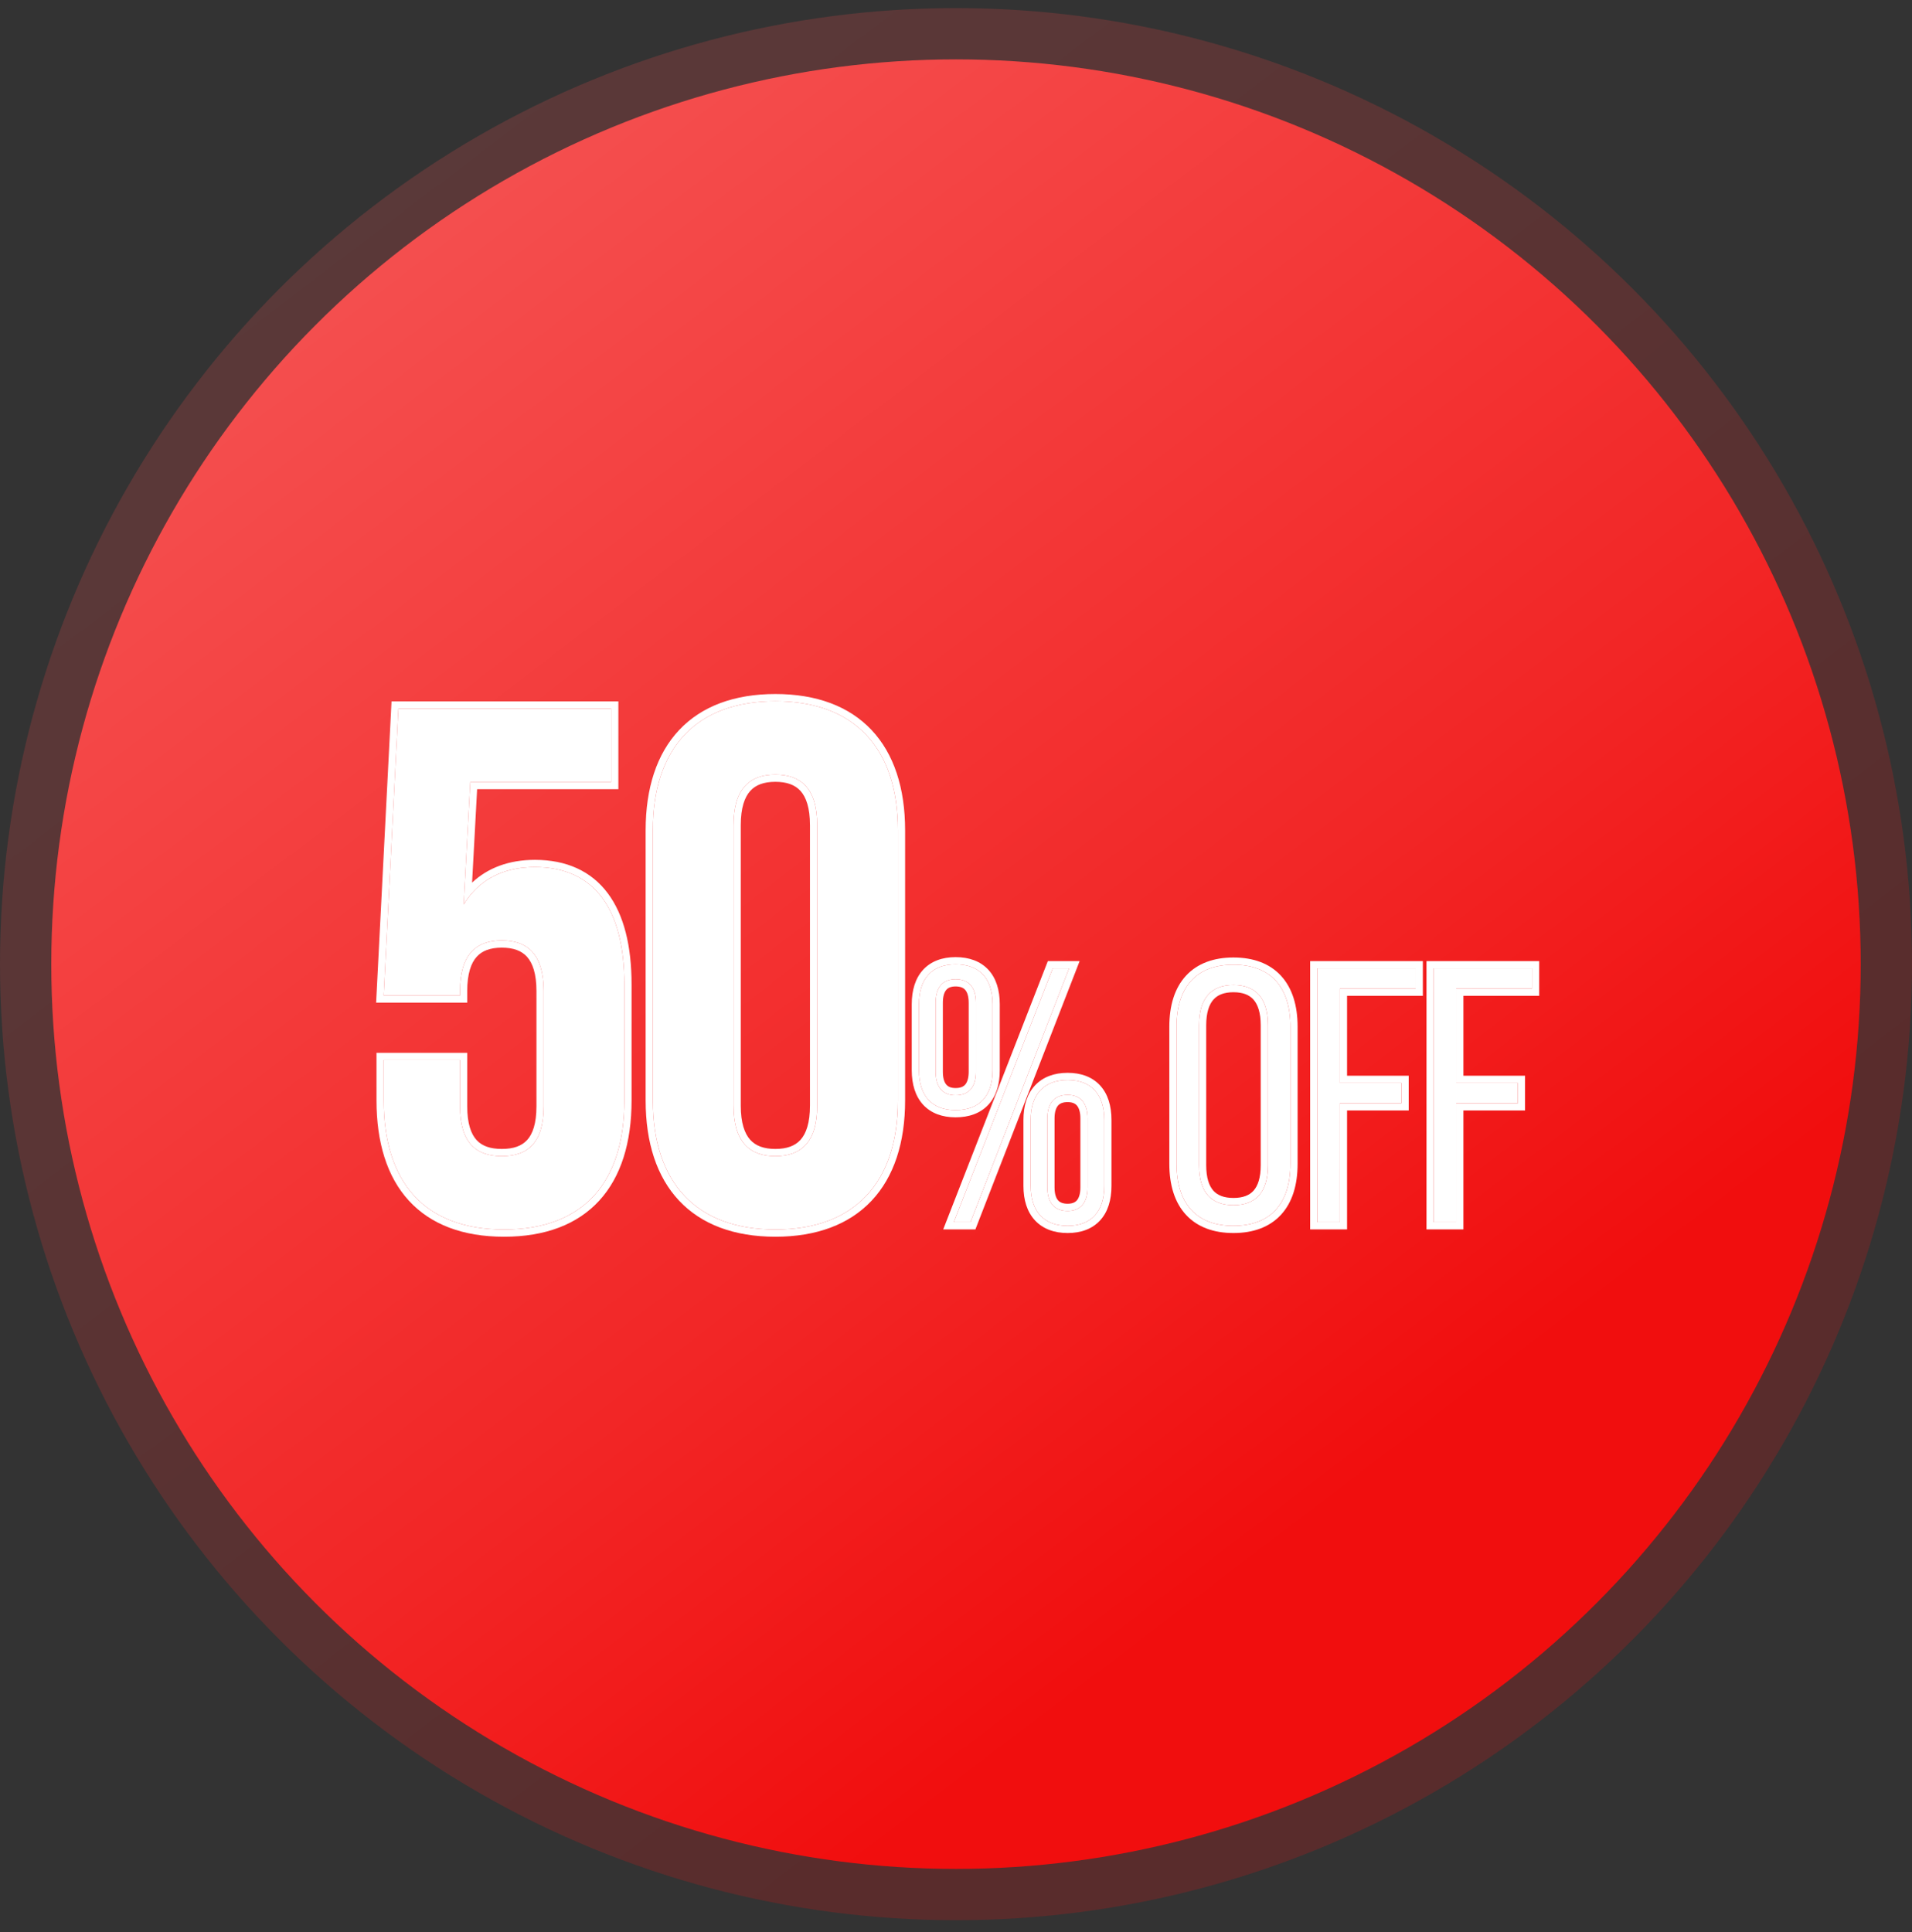
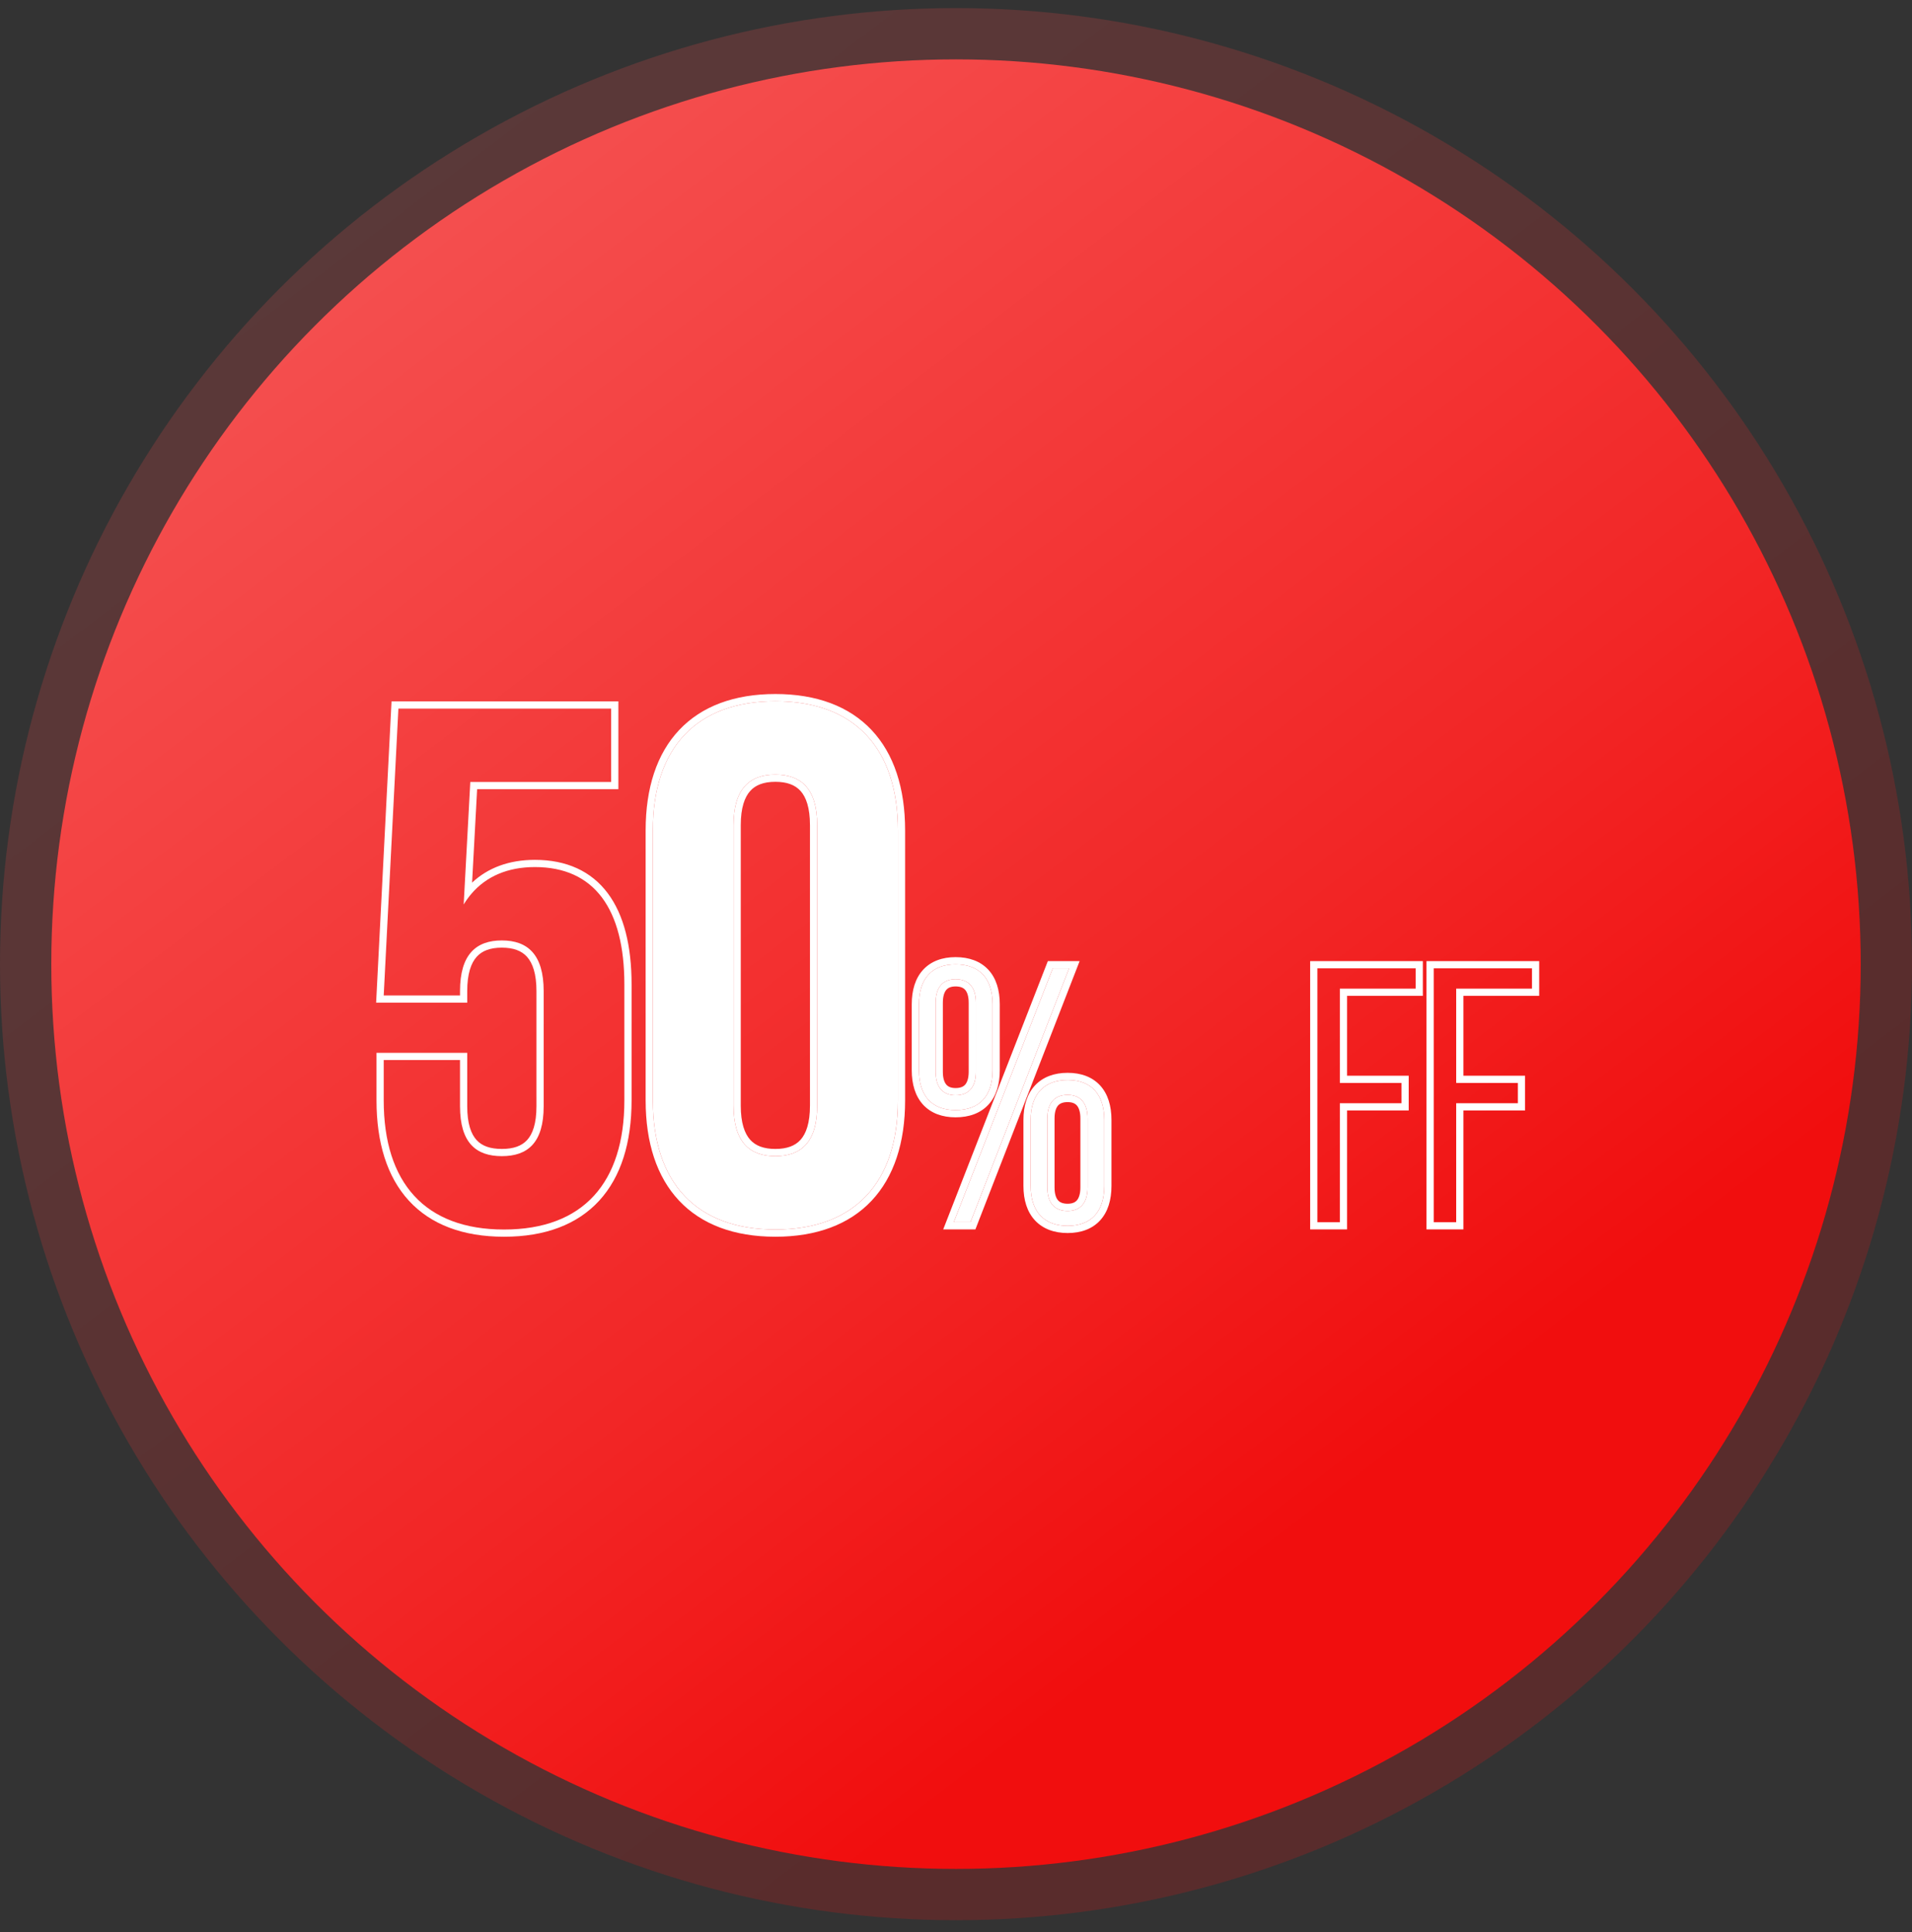
<svg xmlns="http://www.w3.org/2000/svg" width="96" height="97" viewBox="0 0 96 97" fill="none">
  <rect x="0" y="0" width="96" height="97" fill="#333333" stroke="none" />
  <circle opacity="0.2" cx="48" cy="48.406" r="48" fill="url(#paint0_linear_104_1668)" />
  <circle cx="48" cy="48.406" r="45.425" fill="url(#paint1_linear_104_1668)" />
-   <path d="M71.986 61.361V48.616H76.92V49.636H73.114V54.37H76.21V55.389H73.114V61.361H71.986Z" fill="white" />
-   <path d="M66.144 61.361V48.616H71.078V49.636H67.273V54.37H70.368V55.389H67.273V61.361H66.144Z" fill="white" />
-   <path d="M61.931 61.544C60.092 61.544 59.073 60.451 59.073 58.43V51.548C59.073 49.527 60.092 48.434 61.931 48.434C63.77 48.434 64.79 49.527 64.79 51.548V58.43C64.79 60.451 63.77 61.544 61.931 61.544ZM61.931 60.506C63.042 60.506 63.661 59.868 63.661 58.503V51.475C63.661 50.109 63.042 49.454 61.931 49.454C60.821 49.454 60.202 50.109 60.202 51.475V58.503C60.202 59.868 60.821 60.506 61.931 60.506Z" fill="white" />
  <path d="M47.979 55.736C46.796 55.736 46.14 55.025 46.14 53.733V50.419C46.14 49.126 46.796 48.416 47.979 48.416C49.181 48.416 49.836 49.126 49.836 50.419V53.733C49.836 55.025 49.181 55.736 47.979 55.736ZM47.888 61.361L52.859 48.616H53.678L48.726 61.361H47.888ZM47.979 54.989C48.635 54.989 48.999 54.588 48.999 53.806V50.346C48.999 49.563 48.635 49.163 47.979 49.163C47.342 49.163 46.978 49.563 46.978 50.346V53.806C46.978 54.588 47.342 54.989 47.979 54.989ZM53.605 61.544C52.422 61.544 51.748 60.834 51.748 59.541V56.227C51.748 54.934 52.422 54.224 53.605 54.224C54.789 54.224 55.444 54.934 55.444 56.227V59.541C55.444 60.834 54.789 61.544 53.605 61.544ZM53.605 60.797C54.243 60.797 54.607 60.397 54.607 59.614V56.154C54.607 55.371 54.243 54.971 53.605 54.971C52.95 54.971 52.586 55.371 52.586 56.154V59.614C52.586 60.397 52.95 60.797 53.605 60.797Z" fill="white" />
  <path d="M38.931 61.73C34.952 61.73 32.779 59.372 32.779 55.246V41.69C32.779 37.564 34.952 35.206 38.931 35.206C42.909 35.206 45.083 37.564 45.083 41.69V55.246C45.083 59.372 42.909 61.73 38.931 61.73ZM38.931 58.046C40.22 58.046 41.03 57.346 41.03 55.504V41.432C41.03 39.59 40.22 38.89 38.931 38.89C37.641 38.89 36.831 39.59 36.831 41.432V55.504C36.831 57.346 37.641 58.046 38.931 58.046Z" fill="white" />
-   <path d="M25.307 61.73C21.329 61.73 19.266 59.372 19.266 55.246V53.22H23.097V55.541C23.097 57.383 23.907 58.046 25.197 58.046C26.486 58.046 27.297 57.383 27.297 55.541V49.758C27.297 47.916 26.486 47.216 25.197 47.216C23.907 47.216 23.097 47.916 23.097 49.758V49.978H19.266L20.003 35.575H30.686V39.259H23.613L23.281 45.411C24.018 44.195 25.234 43.532 26.855 43.532C29.838 43.532 31.349 45.632 31.349 49.426V55.246C31.349 59.372 29.286 61.73 25.307 61.73Z" fill="white" />
  <path fill-rule="evenodd" clip-rule="evenodd" d="M71.986 48.616V61.361H73.114V55.389H76.21V54.37H73.114V49.636H76.92V48.616H71.986ZM73.476 49.998H77.282V48.254H71.623V61.724H73.476V55.752H76.572V54.008H73.476V49.998Z" fill="white" />
  <path fill-rule="evenodd" clip-rule="evenodd" d="M66.144 48.616V61.361H67.273V55.389H70.368V54.37H67.273V49.636H71.078V48.616H66.144ZM67.635 49.998H71.44V48.254H65.782V61.724H67.635V55.752H70.73V54.008H67.635V49.998Z" fill="white" />
-   <path fill-rule="evenodd" clip-rule="evenodd" d="M59.073 58.43C59.073 60.451 60.092 61.544 61.931 61.544C63.77 61.544 64.79 60.451 64.79 58.43V51.548C64.79 49.527 63.77 48.434 61.931 48.434C60.092 48.434 59.073 49.527 59.073 51.548V58.43ZM63.661 58.503C63.661 59.868 63.042 60.506 61.931 60.506C60.821 60.506 60.202 59.868 60.202 58.503V51.475C60.202 50.109 60.821 49.454 61.931 49.454C63.042 49.454 63.661 50.109 63.661 51.475V58.503ZM59.546 60.99C58.98 60.376 58.711 59.497 58.711 58.43V51.548C58.711 50.481 58.98 49.602 59.546 48.988C60.117 48.369 60.939 48.072 61.931 48.072C62.923 48.072 63.746 48.369 64.316 48.988C64.882 49.602 65.152 50.481 65.152 51.548V58.43C65.152 59.497 64.882 60.376 64.316 60.99C63.746 61.609 62.923 61.906 61.931 61.906C60.939 61.906 60.117 61.609 59.546 60.99ZM62.942 59.776C63.154 59.537 63.299 59.138 63.299 58.503V51.475C63.299 50.84 63.154 50.435 62.94 50.191C62.734 49.956 62.414 49.816 61.931 49.816C61.448 49.816 61.128 49.956 60.922 50.191C60.708 50.435 60.563 50.84 60.563 51.475V58.503C60.563 59.138 60.708 59.537 60.92 59.776C61.126 60.007 61.445 60.144 61.931 60.144C62.417 60.144 62.737 60.007 62.942 59.776Z" fill="white" />
  <path fill-rule="evenodd" clip-rule="evenodd" d="M46.14 53.733C46.14 55.025 46.796 55.736 47.979 55.736C49.181 55.736 49.836 55.025 49.836 53.733V50.419C49.836 49.126 49.181 48.416 47.979 48.416C46.796 48.416 46.14 49.126 46.14 50.419V53.733ZM47.888 61.361H48.726L53.678 48.616H52.859L47.888 61.361ZM48.999 53.806C48.999 54.588 48.635 54.989 47.979 54.989C47.342 54.989 46.978 54.588 46.978 53.806V50.346C46.978 49.563 47.342 49.163 47.979 49.163C48.635 49.163 48.999 49.563 48.999 50.346V53.806ZM51.748 59.541C51.748 60.834 52.422 61.544 53.605 61.544C54.789 61.544 55.444 60.834 55.444 59.541V56.227C55.444 54.934 54.789 54.224 53.605 54.224C52.422 54.224 51.748 54.934 51.748 56.227V59.541ZM54.607 59.614C54.607 60.397 54.243 60.797 53.605 60.797C52.95 60.797 52.586 60.397 52.586 59.614V56.154C52.586 55.371 52.95 54.971 53.605 54.971C54.243 54.971 54.607 55.371 54.607 56.154V59.614ZM47.358 61.724L52.611 48.254H54.207L48.974 61.724H47.358ZM46.349 55.464C45.957 55.037 45.778 54.436 45.778 53.733V50.419C45.778 49.715 45.957 49.115 46.349 48.688C46.747 48.256 47.314 48.054 47.979 48.054C48.652 48.054 49.224 48.255 49.624 48.687C50.02 49.114 50.198 49.715 50.198 50.419V53.733C50.198 54.436 50.02 55.037 49.624 55.465C49.224 55.897 48.652 56.097 47.979 56.097C47.314 56.097 46.747 55.896 46.349 55.464ZM48.462 54.453C48.557 54.344 48.637 54.147 48.637 53.806V50.346C48.637 50.005 48.557 49.807 48.462 49.699C48.375 49.599 48.231 49.525 47.979 49.525C47.74 49.525 47.6 49.597 47.514 49.697C47.42 49.806 47.34 50.005 47.34 50.346V53.806C47.34 54.147 47.42 54.345 47.514 54.454C47.6 54.555 47.74 54.627 47.979 54.627C48.231 54.627 48.375 54.553 48.462 54.453ZM51.968 61.274C51.57 60.847 51.386 60.247 51.386 59.541V56.227C51.386 55.521 51.57 54.92 51.968 54.494C52.37 54.064 52.94 53.862 53.605 53.862C54.271 53.862 54.838 54.064 55.235 54.496C55.628 54.923 55.806 55.524 55.806 56.227V59.541C55.806 60.244 55.628 60.845 55.235 61.272C54.838 61.704 54.271 61.906 53.605 61.906C52.94 61.906 52.37 61.704 51.968 61.274ZM54.071 60.263C54.165 60.154 54.245 59.955 54.245 59.614V56.154C54.245 55.813 54.165 55.614 54.071 55.505C53.984 55.405 53.845 55.333 53.605 55.333C53.354 55.333 53.21 55.407 53.122 55.507C53.028 55.615 52.948 55.813 52.948 56.154V59.614C52.948 59.955 53.028 60.152 53.122 60.261C53.21 60.361 53.354 60.435 53.605 60.435C53.845 60.435 53.984 60.363 54.071 60.263Z" fill="white" />
  <path fill-rule="evenodd" clip-rule="evenodd" d="M34.099 60.284C32.976 59.091 32.417 57.37 32.417 55.246V41.69C32.417 39.567 32.976 37.845 34.099 36.653C35.225 35.457 36.869 34.844 38.931 34.844C40.992 34.844 42.636 35.457 43.762 36.653C44.885 37.845 45.445 39.567 45.445 41.69V55.246C45.445 57.37 44.885 59.091 43.762 60.284C42.636 61.479 40.992 62.092 38.931 62.092C36.869 62.092 35.225 61.479 34.099 60.284ZM40.195 57.224C40.475 56.912 40.668 56.38 40.668 55.504V41.432C40.668 40.556 40.475 40.024 40.195 39.712C39.922 39.408 39.511 39.252 38.931 39.252C38.35 39.252 37.94 39.408 37.667 39.712C37.387 40.024 37.193 40.556 37.193 41.432V55.504C37.193 56.38 37.387 56.912 37.667 57.224C37.94 57.528 38.35 57.684 38.931 57.684C39.511 57.684 39.922 57.528 40.195 57.224ZM32.779 55.246C32.779 59.372 34.952 61.73 38.931 61.73C42.909 61.73 45.083 59.372 45.083 55.246V41.69C45.083 37.564 42.909 35.206 38.931 35.206C34.952 35.206 32.779 37.564 32.779 41.69V55.246ZM41.03 55.504C41.03 57.346 40.22 58.046 38.931 58.046C37.641 58.046 36.831 57.346 36.831 55.504V41.432C36.831 39.59 37.641 38.89 38.931 38.89C40.22 38.89 41.03 39.59 41.03 41.432V55.504Z" fill="white" />
  <path fill-rule="evenodd" clip-rule="evenodd" d="M19.266 55.246C19.266 59.372 21.329 61.73 25.307 61.73C29.286 61.73 31.349 59.372 31.349 55.246V49.426C31.349 45.632 29.838 43.532 26.855 43.532C25.494 43.532 24.419 43.999 23.673 44.868C23.53 45.034 23.4 45.215 23.281 45.411L23.613 39.259H30.686V35.575H20.003L19.266 49.978H23.097V49.758C23.097 47.916 23.907 47.216 25.197 47.216C26.486 47.216 27.297 47.916 27.297 49.758V55.541C27.297 57.383 26.486 58.046 25.197 58.046C23.907 58.046 23.097 57.383 23.097 55.541V53.22H19.266V55.246ZM23.956 39.621H31.048V35.213H19.659L18.885 50.341H23.459V49.758C23.459 48.882 23.653 48.35 23.933 48.038C24.206 47.734 24.616 47.578 25.197 47.578C25.777 47.578 26.188 47.734 26.461 48.038C26.741 48.35 26.935 48.882 26.935 49.758V55.541C26.935 56.417 26.741 56.938 26.464 57.239C26.193 57.534 25.782 57.684 25.197 57.684C24.611 57.684 24.201 57.534 23.93 57.239C23.653 56.938 23.459 56.417 23.459 55.541V52.858H18.904V55.246C18.904 57.365 19.434 59.086 20.528 60.28C21.627 61.479 23.246 62.092 25.307 62.092C27.369 62.092 28.988 61.479 30.087 60.28C31.181 59.086 31.711 57.365 31.711 55.246V49.426C31.711 47.49 31.327 45.926 30.51 44.839C29.68 43.734 28.441 43.17 26.855 43.17C25.569 43.17 24.5 43.565 23.703 44.313L23.956 39.621Z" fill="white" />
  <defs>
    <linearGradient id="paint0_linear_104_1668" x1="65.194" y1="79.323" x2="7.586" y2="3.642" gradientUnits="userSpaceOnUse">
      <stop stop-color="#F10E0E" />
      <stop offset="0.283" stop-color="#F22626" />
      <stop offset="1" stop-color="#F55757" />
    </linearGradient>
    <linearGradient id="paint1_linear_104_1668" x1="64.272" y1="77.665" x2="9.754" y2="6.044" gradientUnits="userSpaceOnUse">
      <stop stop-color="#F10E0E" />
      <stop offset="0.283" stop-color="#F22626" />
      <stop offset="1" stop-color="#F55757" />
    </linearGradient>
  </defs>
</svg>